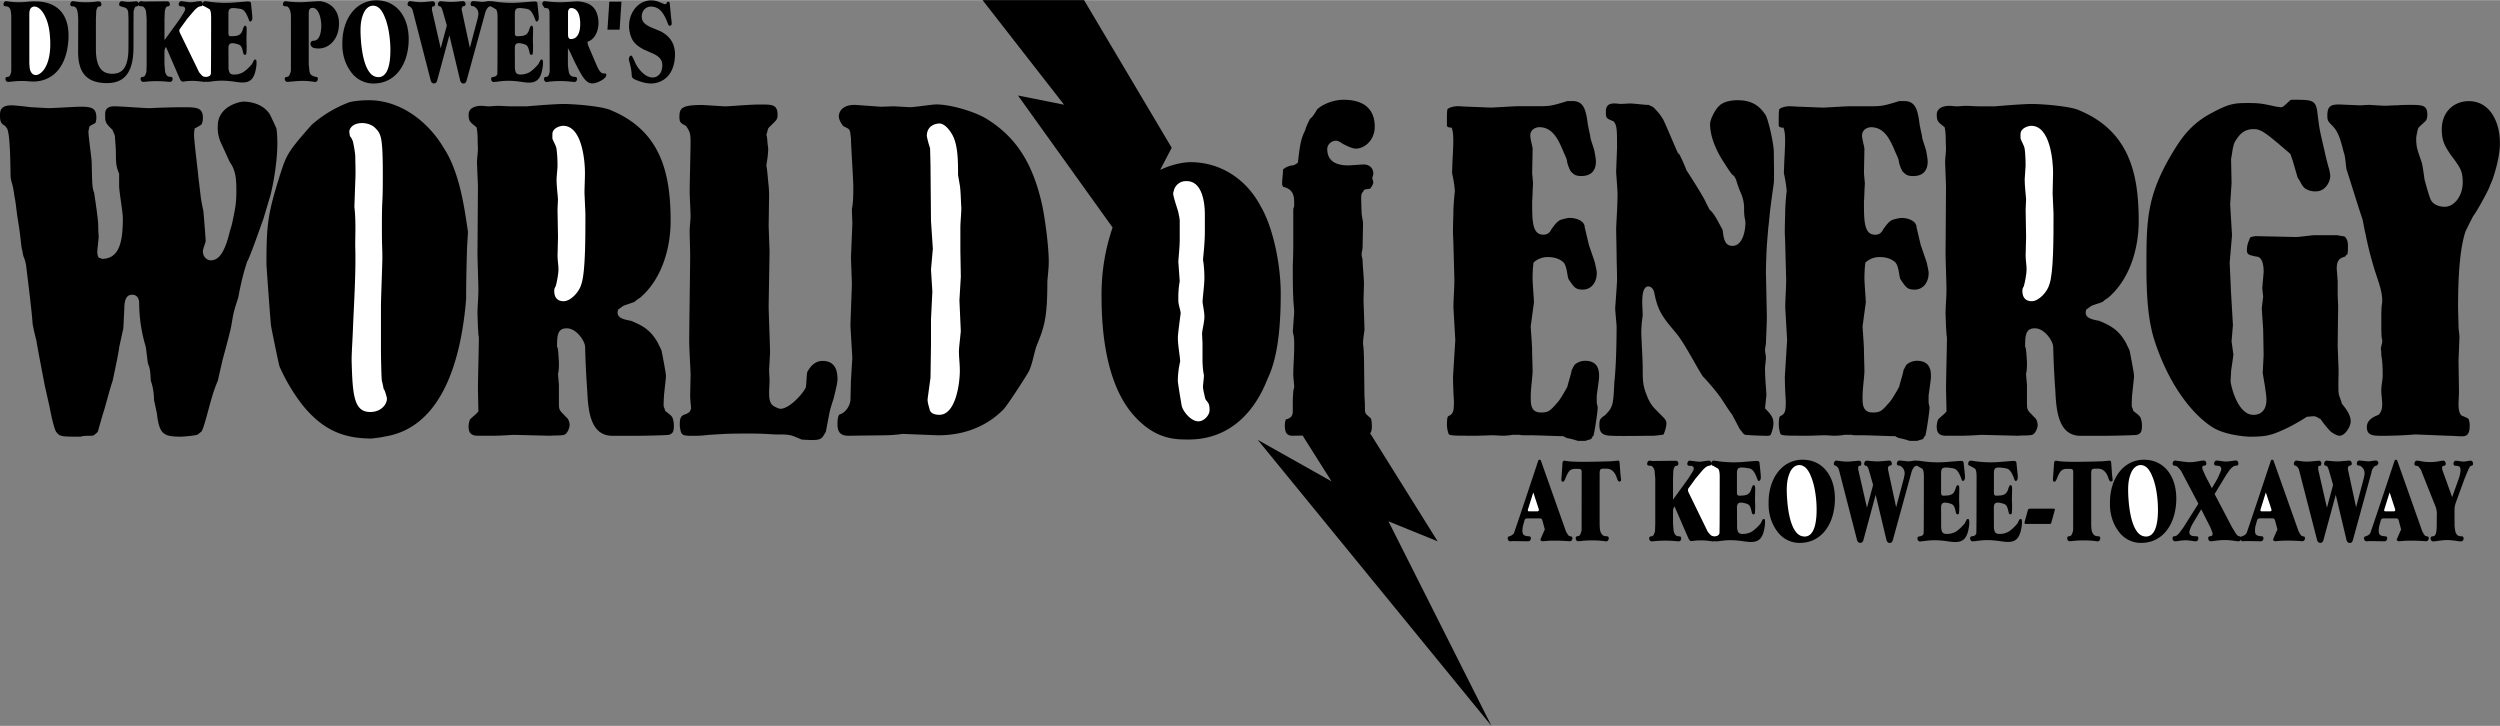
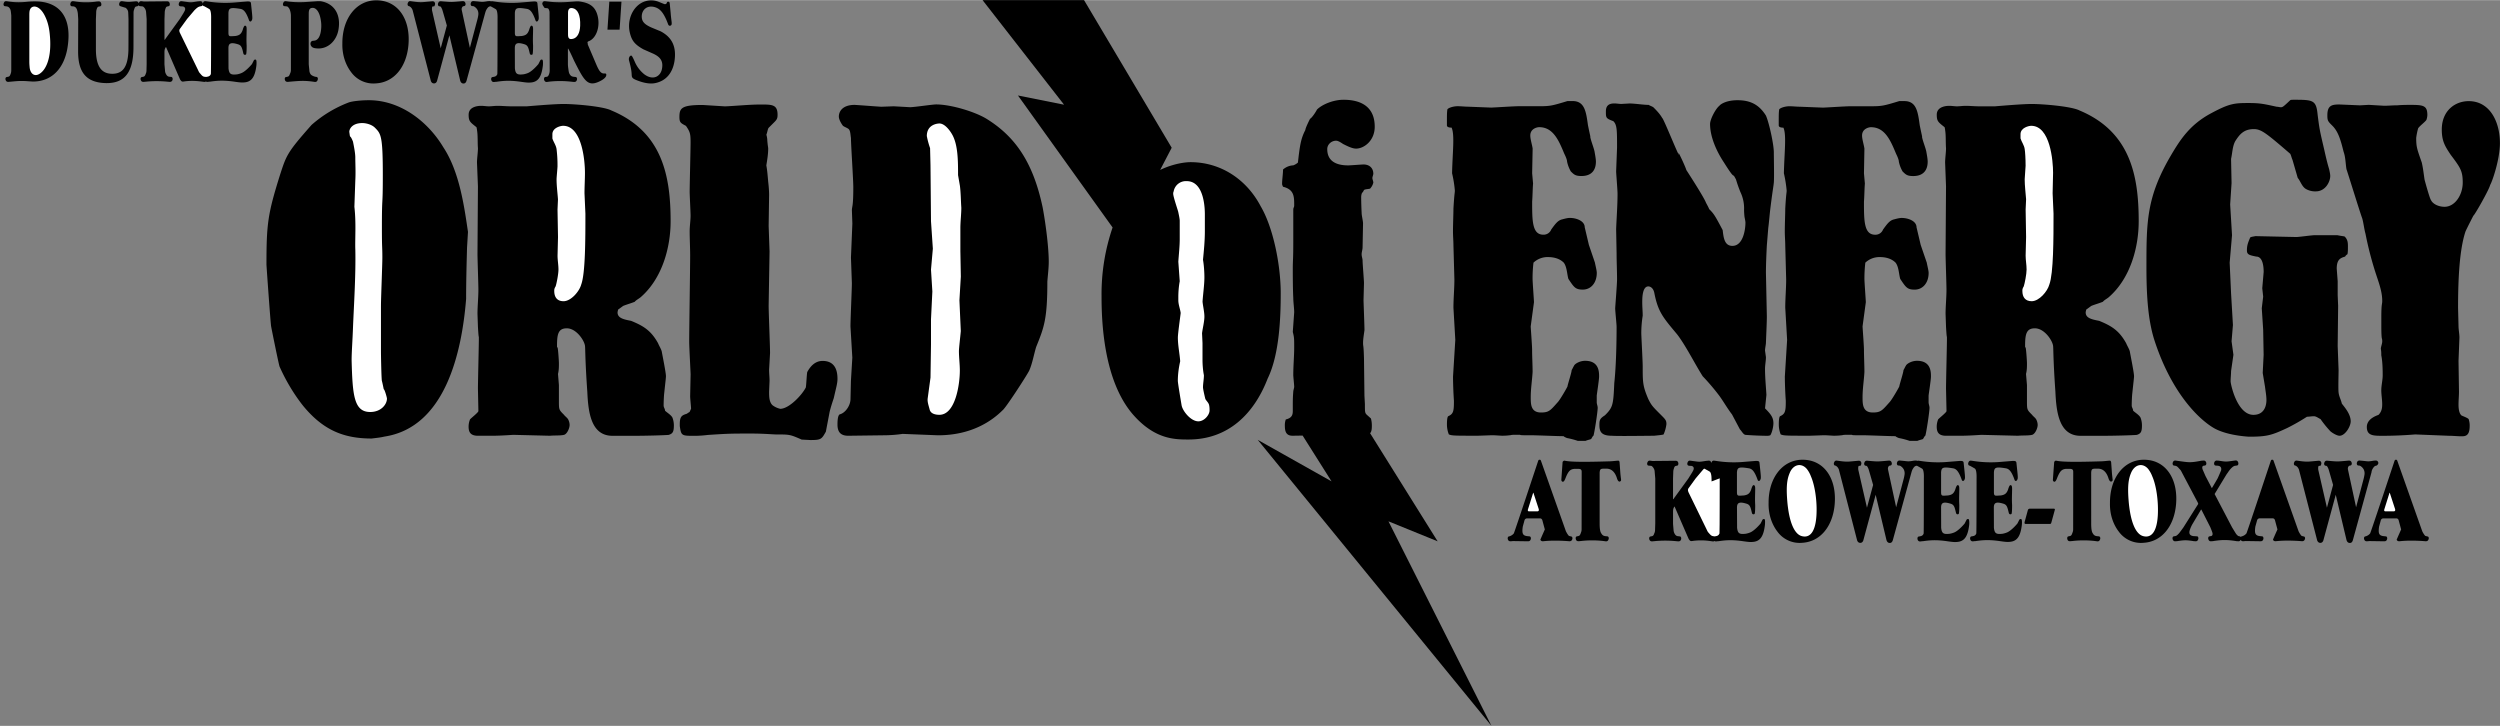
<svg xmlns="http://www.w3.org/2000/svg" width="2500" height="726" viewBox="0 0 65.873 19.122">
  <rect x="0" y="0" width="65.873" height="19.122" fill="#808080" stroke="none" />
  <path d="M12.331 6.107c-.098-.662-.221-1.582-.65-2.231-.404-.675-1.128-1.239-1.961-1.239-.196 0-.441.024-.54.062a3.214 3.214 0 0 0-.97.588c-.65.735-.662.797-.834 1.324-.318 1.018-.355 1.276-.355 2.355 0 .036.11 1.582.123 1.631.037.195.197.98.221 1.055.135.306.343.686.625 1.041.527.638 1.067.858 1.803.858.098-.013.233-.025.331-.05 1.618-.244 2.047-2.243 2.158-3.629 0-.454.012-.896.024-1.349l.025-.416zM12.605 10.828c0 .037-.208.196-.221.221a.507.507 0 0 0-.037.184c0 .135.037.245.246.245h.368c.184 0 .38-.012.564-.024l.969.024c.11-.012.27 0 .368-.024.086-.024.147-.184.147-.257 0-.049-.012-.099-.037-.147s-.086-.086-.11-.123c-.135-.135-.135-.135-.135-.367v-.417l-.024-.294c.024-.099.024-.185.024-.282 0-.062-.024-.417-.037-.417-.013 0-.013 0-.013-.049 0-.308.037-.454.258-.454.245 0 .454.307.478.454.012.061 0 .331.062 1.214.024.515.086 1.164.662 1.164h.601c.257 0 .748-.012.883-.024.11-.036.135-.086.135-.257a.587.587 0 0 0-.037-.196c-.037-.074-.147-.135-.196-.185 0-.049-.037-.085-.037-.135 0-.012 0-.135.012-.294.037-.344.049-.441.049-.479 0-.098-.098-.576-.11-.649-.013-.062-.074-.159-.098-.221-.184-.331-.38-.454-.711-.589-.196-.037-.356-.073-.356-.221 0-.024.012-.049.012-.073l.135-.099c.086-.036.221-.073.307-.11.037-.049.123-.086.172-.135.54-.479.772-1.275.772-1.986 0-1.177-.208-2.354-1.558-2.918-.208-.11-.968-.172-1.263-.172-.172 0-.515.024-.969.062h-.404c-.123 0-.258-.013-.368-.013-.073 0-.159.013-.233.013-.049 0-.135-.013-.196-.013-.037 0-.331 0-.331.233 0 .172.037.196.208.331 0 .012.012.049.012.073.025.135.013.331.025.479 0 .11-.025.27-.025.38l.025.625-.012 1.778c0 .135.024.797.024.944 0 .208-.024.441-.024.638l.012.343c.024.405.024.172.024.319 0 .184-.024 1.104-.024 1.312l.012.588zM22.41 10.51c0 .171-.135.367-.282.404-.061.024-.061.221-.061.27 0 .209.098.294.282.294l.932-.012c.159 0 .343-.013.503-.037l.932.037c.883 0 1.422-.38 1.704-.662.074-.049.625-.896.699-1.042.086-.196.123-.43.184-.626.209-.515.294-.735.294-1.717.012-.171.037-.355.037-.526 0-.356-.073-.957-.159-1.423-.245-1.165-.699-1.852-1.459-2.33-.307-.196-.957-.392-1.349-.392-.099 0-.577.073-.687.073l-.43-.024-.331.012c-.196-.012-.49-.036-.699-.049-.319 0-.417.172-.417.307 0 .098.098.233.11.245.05.037.136.062.16.098.037.05.037.16.049.221 0 .185.062 1.092.062 1.3 0 .54-.037.491-.037.613l.012.344-.037.896.024.674c0 .159-.037.956-.037 1.141l.049.821-.037.613-.011.477zM51.289 10.828c0 .037-.208.196-.221.221a.507.507 0 0 0-.037.184c0 .135.037.245.245.245h.368c.184 0 .38-.012.564-.024l.968.024c.11-.012.27 0 .368-.024.086-.024.147-.184.147-.257 0-.049-.012-.099-.037-.147s-.086-.086-.11-.123c-.135-.135-.135-.135-.135-.367v-.417l-.025-.294c.025-.099.025-.185.025-.282 0-.062-.025-.417-.037-.417s-.012 0-.012-.049c0-.308.037-.454.258-.454.245 0 .454.307.478.454.012.061 0 .331.062 1.214.024.515.086 1.164.662 1.164h.601c.258 0 .748-.012.883-.024.11-.036.135-.086.135-.257a.587.587 0 0 0-.037-.196c-.037-.074-.147-.135-.196-.185 0-.049-.037-.085-.037-.135 0-.012 0-.135.012-.294.037-.344.049-.441.049-.479 0-.098-.099-.576-.11-.649-.013-.062-.074-.159-.098-.221-.184-.331-.38-.454-.711-.589-.196-.037-.355-.073-.355-.221 0-.024.012-.049.012-.073l.135-.099c.086-.036.221-.073.307-.11.037-.049.123-.086.171-.135.54-.479.772-1.275.772-1.986 0-1.177-.208-2.354-1.557-2.918-.209-.11-.969-.172-1.264-.172-.171 0-.515.024-.968.062h-.404c-.123 0-.257-.013-.368-.013-.074 0-.16.013-.233.013-.049 0-.135-.013-.196-.013-.037 0-.331 0-.331.233 0 .172.037.196.208.331 0 .012.012.049.012.073.024.135.012.331.024.479 0 .11-.024.27-.024.38l.024.625-.012 1.778c0 .135.024.797.024.944 0 .208-.024.441-.024.638l.012.343c.024.405.024.172.024.319 0 .184-.024 1.104-.024 1.312l.013.588zM1.031.037a2.045 2.045 0 0 0-.343.009C.508.061.395.058.234.037L.17.028C.135.025.115.04.102.072.083.11.095.148.119.157.126.16.164.163.164.163c.051.006.078.023.104.073.014.026.018.056.029.167v1.44c0 .062-.011.082-.018.103-.02.056-.035.068-.071.074 0 0-.033.006-.04.009-.022.008-.033.046-.016.084.013.029.034.041.069.041l.064-.006c.165-.015.225-.023.398-.015l.178.012c.494.003.825-.334.917-.888C1.9.512 1.62.084 1.031.037z" />
  <path d="M1.044 1.94c-.135.088-.253-.002-.264-.184a1.485 1.485 0 0 1-.007-.135V.397C.773.297.78.268.8.23c.06-.103.233-.091.367.155.075.141.118.285.14.475.067.579-.062.952-.263 1.08z" fill="#fff" />
  <path d="M6.712 1.568c-.011.003-.02.009-.033.038l-.04.079s-.145.176-.265.231a.492.492 0 0 1-.126.039c-.171.021-.211-.012-.227-.158l-.002-.529c0-.123.049-.168.251-.105.069.021.098.059.125.169l.015.064c.009.043.036.055.071.037.018-.008.018-.196.018-.233-.009-.164-.002-.249 0-.416.002-.082-.011-.111-.044-.111-.029 0-.058.1-.06.111-.038.106-.083.144-.194.161l-.102.006c-.069.003-.08-.018-.08-.1V.335c.011-.128.047-.148.315-.105.091.015.147.091.211.255 0 0 .02.059.025.062.016.026.049.023.067-.021.016-.029.016-.062-.002-.234L6.613.084C6.608.04 6.58.031 6.49.037l-.262.021a3.021 3.021 0 0 1-.745-.021L5.418.028C5.383.025 5.363.04 5.35.072c-.004.007-.005.015-.007.022a.086.086 0 0 0-.007-.025C5.323.037 5.303.025 5.267.028l-.064.006c-.198.032-.169.027-.352.003L4.787.028c-.036-.003-.056.012-.069.044-.018.038-.007.076.018.085.007.003.013.006.02.006l.06.003c.053.009.076.05.056.103-.007.02-.021.041-.036.07l-.1.161-.38.524c-.009.023-.018.021-.02.018 0 0-.002 0-.002-.003V.5L4.34.342c0-.056.009-.082.016-.103.016-.056.029-.067.058-.073l.038-.009c.02-.009.031-.047.015-.085C4.454.04 4.431.031 4.396.031l-.603.006-.065-.009C3.693.025 3.673.04 3.66.072c-.005.011-.004.012-.009 0C3.635.04 3.615.031 3.58.031l-.065.006c-.103.009-.127.015-.234 0L3.219.028c-.035-.003-.058.012-.071.044-.018.038-.007.076.018.085.013.006.149.047.149.047.031.032.062.059.064.132L3.386.5s0 .749-.002.816c-.013.443-.147.63-.438.624-.283-.005-.419-.208-.419-.65V.503l.007-.158c0-.062.006-.082.013-.103.018-.056.031-.07.062-.073L2.62.166h.005c.006 0 .013-.003.022-.006.023-.009.032-.047.016-.085C2.65.043 2.627.031 2.592.034l-.049.003-.016.003a1.944 1.944 0 0 1-.533-.003L1.98.034 1.929.028C1.894.025 1.874.04 1.86.072c-.017.038-.006.076.018.085a.047.047 0 0 0 .02.006h.025c.049.006.075.023.1.073A.48.48 0 0 1 2.054.4c.002.012.007.1.007.1l-.003.854c0 .548.214.823.741.832.494.006.718-.293.718-.954l.002-.894c0-.059.012-.079.018-.1.018-.056.029-.067.06-.073 0 0 .029-.006.036-.009.01-.003.017-.013.021-.026.004.013.012.023.023.027.007.003.087.006.092.012 0 0 .031.018.058.067.01.024.022.044.024.103L3.864.5v1.183l-.004.161c0 .059-.014.082-.022.103-.019.055-.036.067-.069.073 0 0-.034.006-.041.009-.022.008-.033.046-.015.084.013.029.033.041.069.041l.064-.006a2.92 2.92 0 0 1 .561 0l.064.006c.036 0 .056-.012.071-.041.016-.038.004-.079-.02-.088-.013-.003-.044-.005-.044-.005-.051-.003-.078-.021-.104-.071-.012-.023-.025-.047-.027-.105 0 0-.014-.144-.014-.161v-.296c0-.064.005-.09.021-.122a.195.195 0 0 1 .02-.032s.364.843.373.86c.036.053.052.059.101.05.141-.021.292-.021.468.003l.064.008a.067.067 0 0 0 .046-.011.065.065 0 0 0 .045.011l.049-.006h.015c.231-.035.4-.035.659.003.125.018.179.021.216.018.205-.006.309-.12.347-.457l.002-.038c.003-.094-.009-.117-.047-.106z" />
  <path d="M5.563.494s0 1.432-.007 1.452c-.02.056-.062.067-.1.073l-.015.003h-.003l-.008.002a.223.223 0 0 0-.036-.004c-.042-.006-.062-.018-.111-.077-.018-.021-.035-.032-.064-.1L4.74.86c-.022-.05-.016-.079 0-.103l.189-.261.196-.231.027-.026c.066-.062.091-.067.129-.076 0 0 .033-.006.04-.009.011-.004.018-.014.021-.029.004.016.013.028.025.032l.02.006s.087.047.129.073c.056.035.047.241.047.258z" fill="#fff" />
  <path d="M8.463.031C8.432.025 8.398.028 8.365.028l-.262.018a2.592 2.592 0 0 1-.372.003C7.687.046 7.642.043 7.598.037L7.533.028c-.035-.003-.055.012-.069.044-.017.038-.006.076.018.085.007.003.087.006.091.012 0 0 .029.018.056.067A.453.453 0 0 1 7.665.4c.002.012 0 1.438 0 1.438 0 .056-.018.088-.027.108-.02.056-.036.068-.072.074l-.04.009c-.022.008-.03.046-.015.084.013.029.035.041.071.041l.064-.006c.234-.02.363-.032.586-.002l.064.009c.036.002.058-.012.071-.045.018-.038.006-.076-.018-.085a.211.211 0 0 0-.037-.005s-.103-.024-.132-.074a.2.2 0 0 1-.029-.102s-.016-.146-.016-.161V.356c0-.108.027-.149.098-.152.097-.006.192.108.223.343.009.056.011.111.009.167-.011.228-.082.343-.182.353l-.056.007-.004.003-.016.009c-.031.025-.036.085-.006.125.026.038.064.057.165.062.28.015.5-.205.551-.488.071-.393-.098-.689-.454-.754zM9.913.005c-.524 0-.894.478-.892 1.131-.009.304.085.57.231.761a.724.724 0 0 0 .66.296c.467-.029.798-.425.85-1.01.06-.683-.28-1.181-.849-1.178z" />
-   <path d="M9.884 2.014c-.169-.053-.327-.328-.374-.963-.027-.363 0-.539.067-.697.093-.229.309-.278.454-.103a.752.752 0 0 1 .104.188c.082.185.145.498.151.834.009.594-.153.817-.402.741z" fill="#fff" />
  <path d="M14.26 1.568c-.011.003-.02.009-.034.038l-.04.079s-.145.176-.265.231a.547.547 0 0 1-.127.038c-.171.021-.211-.012-.227-.158l-.002-.529c0-.123.049-.168.252-.105.069.021.098.059.124.169l.016.065c.009.043.036.055.071.037.018-.009.018-.196.018-.233-.009-.164-.002-.249 0-.416.002-.082-.011-.111-.044-.111-.028 0-.058.1-.06.111-.038.105-.082.144-.193.161l-.103.006c-.068.003-.08-.018-.08-.1V.335c.012-.129.047-.149.316-.105.091.015.146.091.211.255 0 0 .02.059.024.062.016.026.049.023.067-.021.016-.029.016-.061-.002-.234L14.16.084c-.004-.044-.034-.053-.123-.047l-.262.021a2.973 2.973 0 0 1-.745-.021l-.064-.009c-.012-.001-.019.003-.028.006-.01-.007-.023-.009-.041-.009l-.049.003-.016.003c-.14.026-.151.012-.289 0l-.064-.006c-.036 0-.056.009-.069.041-.018.038-.007.076.018.088.013.003.051.006.051.006s.145.062.124.231a.997.997 0 0 1-.02.103l-.202.762-.214-.993a.105.105 0 0 1 .007-.07c.014-.023.024-.032.033-.032 0 0 .029-.006.036-.009.022-.009.033-.047.016-.085-.013-.029-.033-.041-.069-.041l-.064.006c-.238.021-.229.021-.445.003l-.064-.006c-.036 0-.056.012-.069.044-.018.035-.007.076.015.085.007.003.016.003.022.006h.009c.02.006.029.015.058.082.006.015.122.422.122.422l-.162.601-.229-1.002-.002-.026c0-.059.007-.076.029-.076l.033-.003s.033-.053.016-.091C11.445.039 11.425.03 11.39.03l-.064.006c-.209.018-.229.029-.445 0l-.064-.009c-.036-.003-.055.012-.069.044-.018.038-.007.076.018.085.007.003.014 0 .02.006 0 0 .047.018.076.079.004.009.009.018.011.026l.476 1.848c.009.041.035.07.064.076.051.015.091-.018.104-.067l.324-1.197.283 1.186c.011.047.038.076.071.082.046.009.082-.012.1-.079l.489-1.78c.018-.062.029-.079.042-.1.036-.056.054-.064.087-.073l.007-.001.015.004s.087.047.129.073c.055.035.046.24.046.258 0 0 0 1.432-.006 1.452-.021.056-.062.067-.1.073l-.016.003h-.002c-.007 0-.013.003-.022.006-.02.009-.031.047-.015.085.013.029.035.044.071.041l.049-.006h.015c.231-.035.4-.035.658.003.125.018.178.021.216.018.205-.006.309-.12.347-.457l.002-.038c.002-.097-.009-.12-.047-.109zM15.941 1.932h-.045c-.064-.012-.109-.059-.187-.243l-.222-.521c.009-.032-.033-.062.024-.085.207-.076.325-.413.22-.724-.064-.188-.196-.293-.476-.325-.026-.003-.056 0-.084 0l-.218.015a2.856 2.856 0 0 1-.393 0c-.044-.003-.198-.021-.198-.021-.036-.003-.056.012-.069.044-.018.038.036.103.036.103.02.062.1.012.127.062.011.023.026.047.024.103l.004 1.505c0 .059-.009.079-.016.103-.02.053-.036.07-.071.073 0 0-.031.003-.038.006-.022.009-.034.05-.018.085.016.032.036.047.071.044l.064-.009a2.62 2.62 0 0 1 .587.003l.064.006c.036 0 .056-.012.069-.041.018-.038.007-.076-.018-.088a.358.358 0 0 0-.049-.006c-.06-.006-.089-.021-.118-.07-.018-.029-.025-.056-.038-.158a.82.82 0 0 1-.009-.105v-.409c0-.047.16.312.16.312.262.519.352.697.658.557.153-.07.193-.135.193-.173.004-.029-.009-.043-.034-.043z" />
  <path d="M15.107 1.016c-.107.029-.14-.009-.14-.108V.333c0-.094.038-.141.129-.12.12.026.203.173.191.463-.008.196-.078.31-.18.34z" fill="#fff" />
  <path d="M16.006.778h.32l.049-.738h-.32zM17.436.837a.464.464 0 0 0-.076-.035L17.162.72C16.958.629 16.9.544 16.911.4c.014-.149.141-.272.338-.217.126.035.213.123.304.325.021.047.054.135.054.135s.016.035.042.032c.047-.006.058-.032.045-.123-.009-.073-.018-.144-.022-.208L17.646.08a.064.064 0 0 0-.014-.032c-.002-.003-.029-.009-.036-.006-.009.003-.015.006-.018.012l-.016.032c-.006.018-.033.023-.058.018L17.35.042a.516.516 0 0 0-.195-.035c-.394 0-.652.431-.562.838.049.219.129.322.36.451l.238.105c.22.096.289.213.251.412-.04.202-.238.313-.469.138a.855.855 0 0 1-.247-.328c-.011-.023-.064-.152-.089-.161-.038-.009-.082.06-.062.129.062.223.067.319.069.369l.002.029v.003c.009.062.034.085.2.144.178.062.318.073.432.047.278-.062.445-.27.494-.574.055-.368-.054-.611-.336-.772zM41.408 14.134l-.06-.015c-.013-.003-.028-.023-.058-.07l-.029-.053-.649-1.833c-.018-.053-.02-.05-.042-.053-.02-.003-.036.009-.044.041 0 0-.623 1.88-.638 1.9a.231.231 0 0 1-.115.076c-.007.003-.016.003-.022.006-.022.009-.033.047-.016.085.013.029.033.041.069.041l.064-.006.392.006c.036 0 .056-.012.069-.041.018-.038.007-.076-.018-.088l-.058-.006c-.129-.012-.156-.064-.129-.252l.044-.161a.071.071 0 0 1 .071-.056h.34c.031 0 .055.021.064.062l.062.23s-.084.188-.118.27c.013.029.033.041.069.041l.064-.006c.293-.026.632.006.632.006.035 0 .058-.012.071-.041.019-.036.008-.074-.015-.083z" />
  <path d="M40.532 13.464a.065.065 0 0 1-.024.006h-.218c-.031 0-.04-.021-.028-.056l.136-.434h.002c.002-.003.004 0 .011.021l.133.407c.008.03.001.05-.012.056z" fill="#fff" />
  <path d="M42.694 12.453c-.004-.07-.02-.278-.02-.278s-.004-.018-.006-.021c-.009-.021-.018-.021-.064-.018-.058.006-.116.012-.174.015-.718.023-1.018.015-1.163-.009l-.054-.009s-.04.021-.04.041c0 0-.033.454-.033.469.002.032.029.056.053.044.016-.009.029-.023.051-.076.078-.202.129-.252.245-.261h.089c.076 0 .098.021.098.079l-.002 1.517c0 .053-.018.082-.024.103-.02.056-.036.067-.069.073l-.04.009c-.022.009-.031.047-.015.085.013.032.036.041.071.041l.064-.006a2.6 2.6 0 0 1 .585 0l.064.009c.036.003.058-.012.071-.044.018-.038.007-.076-.018-.085-.007-.003-.051-.006-.051-.006-.058-.006-.089-.023-.118-.073-.018-.026-.045-.07-.045-.264V12.45c.007-.085.022-.103.103-.105h.076c.131 0 .227.085.28.261.009.032.047.117.098.062.009-.009.009-.029.007-.044a3.409 3.409 0 0 1-.019-.171zM46.463 13.674c-.011.003-.021.009-.033.038l-.04.079s-.145.176-.265.231a.547.547 0 0 1-.127.038c-.171.021-.211-.012-.227-.158l-.003-.53c0-.122.05-.166.251-.104.069.021.098.059.125.17l.015.063c.009.045.036.057.071.039.018-.009.018-.196.018-.234-.009-.164-.002-.249 0-.416.002-.082-.011-.111-.044-.111-.029 0-.058.1-.06.111-.038.105-.083.144-.194.161l-.102.006c-.069.003-.081-.018-.081-.1v-.516c.012-.129.047-.149.316-.105.091.015.146.091.211.255 0 0 .021.059.024.062.016.026.049.023.067-.021.016-.029.016-.062-.002-.234l-.022-.208c-.004-.044-.033-.053-.123-.047l-.262.021a2.973 2.973 0 0 1-.745-.021l-.064-.009c-.036-.003-.056.012-.069.044a.115.115 0 0 0-.006.021.073.073 0 0 0-.007-.024c-.013-.032-.033-.044-.068-.041l-.064.006c-.198.032-.169.026-.352.003l-.064-.009c-.036-.003-.056.012-.069.044-.018.038-.007.076.018.085a.047.047 0 0 0 .02.006l.06.003c.053.009.076.05.056.103-.007.021-.02.041-.036.07l-.1.161-.381.524c-.009.023-.018.021-.02.018 0 0-.002 0-.002-.003v-.539l.006-.158c0-.056.009-.082.016-.103.016-.056.029-.067.058-.073l.038-.009c.02-.009.031-.047.016-.085-.013-.032-.036-.041-.071-.041l-.603.006-.064-.009c-.036-.003-.056.012-.069.044-.018.038-.006.076.018.085.006.003.087.006.091.012 0 0 .031.018.058.067.011.023.022.044.024.103l.014.161v1.183l-.005.161c0 .059-.013.082-.022.103-.018.056-.036.067-.069.073 0 0-.033.006-.04.009-.022.009-.033.047-.016.085.014.029.034.041.069.041l.064-.006a2.92 2.92 0 0 1 .561 0l.064.006c.036 0 .056-.012.071-.041.015-.038.004-.079-.02-.088-.013-.003-.045-.006-.045-.006-.051-.003-.077-.021-.104-.07-.011-.023-.024-.047-.027-.105 0 0-.013-.144-.013-.161v-.296c0-.063.004-.09.02-.122a.195.195 0 0 1 .02-.032s.365.843.374.86c.036.053.051.059.1.05a1.64 1.64 0 0 1 .469.003l.064.009a.06.06 0 0 0 .045-.011.066.066 0 0 0 .045.011l.049-.006h.015c.231-.035.4-.035.659.003.125.018.178.021.215.018.205-.006.31-.12.347-.457l.002-.038c.005-.095-.006-.12-.044-.108z" />
-   <path d="M45.313 12.6s0 1.432-.006 1.452c-.021.056-.062.067-.101.073l-.015.003h-.002l-.008.002-.037-.005c-.042-.006-.062-.018-.111-.076-.018-.021-.036-.032-.064-.1l-.479-.983c-.022-.05-.016-.079 0-.103l.189-.261.195-.231.027-.026c.067-.062.091-.067.128-.076 0 0 .034-.006.041-.009.01-.004.018-.016.022-.029.003.016.012.028.024.032l.021.006s.087.047.129.073c.056.035.047.24.047.258z" fill="#fff" />
+   <path d="M45.313 12.6s0 1.432-.006 1.452c-.021.056-.062.067-.101.073l-.015.003h-.002l-.008.002-.037-.005c-.042-.006-.062-.018-.111-.076-.018-.021-.036-.032-.064-.1l-.479-.983c-.022-.05-.016-.079 0-.103l.189-.261.195-.231.027-.026l.021.006s.087.047.129.073c.056.035.047.24.047.258z" fill="#fff" />
  <path d="M47.493 12.11c-.524 0-.894.478-.892 1.131-.009.305.085.57.231.761a.724.724 0 0 0 .66.296c.467-.029.799-.425.85-1.01.06-.683-.28-1.181-.849-1.178z" />
  <path d="M47.464 14.119c-.169-.053-.327-.328-.374-.963-.026-.363 0-.539.067-.697.093-.229.309-.278.454-.103a.721.721 0 0 1 .104.188c.082.185.145.498.151.835.009.594-.153.816-.402.74z" fill="#fff" />
  <path d="M51.84 13.674c-.011.003-.02.009-.033.038l-.04.079s-.145.176-.265.231a.547.547 0 0 1-.127.038c-.171.021-.211-.012-.227-.158l-.002-.53c0-.122.049-.166.251-.104.069.021.098.059.124.17l.016.063c.009.045.036.057.071.039.018-.009.018-.196.018-.234-.009-.164-.002-.249 0-.416.002-.082-.011-.111-.044-.111-.029 0-.058.1-.061.111-.038.105-.082.144-.193.161l-.102.006c-.069.003-.08-.018-.08-.1v-.516c.011-.129.046-.149.316-.105.091.015.146.091.211.255 0 0 .021.059.024.062.016.026.049.023.067-.021.016-.029.016-.062-.002-.234l-.022-.208c-.004-.044-.033-.053-.122-.047l-.263.021a2.975 2.975 0 0 1-.745-.021l-.064-.009c-.011-.001-.019.003-.028.006a.078.078 0 0 0-.041-.009l-.049.003-.016.003c-.14.026-.151.012-.289 0l-.064-.006c-.036 0-.056.009-.069.041-.018.038-.007.076.018.088.013.003.051.006.051.006s.145.062.125.231a.997.997 0 0 1-.02.103l-.202.762-.214-.993a.111.111 0 0 1 .007-.07c.013-.023.024-.032.033-.032 0 0 .029-.006.036-.009.022-.009.033-.047.015-.085-.013-.029-.033-.041-.069-.041l-.064.006c-.238.021-.229.021-.445.003l-.064-.006c-.036 0-.056.012-.069.044-.018.035-.007.076.016.085.006.003.016.003.022.006h.009c.02.006.029.015.058.082.007.015.122.422.122.422l-.162.6-.229-1.001-.002-.026c0-.059.007-.076.029-.076l.034-.003s.033-.053.015-.091c-.013-.032-.033-.041-.069-.041l-.064.006c-.209.018-.229.029-.444 0l-.065-.009c-.036-.003-.055.012-.069.044-.018.038-.007.076.018.085.007.003.014 0 .021.006 0 0 .046.018.075.079.004.009.009.018.011.026l.476 1.848c.009.041.035.07.064.076.051.015.091-.018.104-.067l.324-1.197.283 1.186c.011.047.038.076.071.082.046.009.082-.012.1-.079l.489-1.78c.018-.062.029-.079.042-.1.036-.056.054-.064.087-.073l.007-.001.016.004s.086.047.129.073c.056.035.046.24.046.258 0 0 0 1.432-.006 1.452-.02.056-.062.067-.1.073l-.016.003h-.002c-.006 0-.013.003-.022.006-.02.009-.031.047-.016.085.013.029.036.044.071.041l.049-.006h.016c.231-.035.4-.035.658.003.125.018.178.021.216.018.205-.006.309-.12.347-.457l.002-.038c0-.096-.011-.121-.049-.109zM53.23 13.674c-.011.003-.02.009-.033.038l-.04.079s-.145.176-.265.231a.547.547 0 0 1-.127.038c-.171.021-.211-.012-.227-.158l-.002-.53c0-.122.049-.166.251-.104.069.021.098.059.125.17l.016.063c.009.045.036.057.071.039.018-.009.018-.196.018-.234-.009-.164-.002-.249 0-.416.002-.082-.011-.111-.044-.111-.029 0-.058.1-.06.111-.038.105-.083.144-.193.161l-.102.006c-.069.003-.08-.018-.08-.1v-.516c.011-.129.046-.149.315-.105.091.015.147.091.211.255 0 0 .02.059.024.062.016.026.049.023.067-.021.016-.029.016-.062-.002-.234l-.022-.208c-.005-.044-.034-.053-.123-.047l-.262.021a2.973 2.973 0 0 1-.745-.021l-.064-.009c-.036-.003-.056.012-.069.044-.018.038-.006.076.018.085.006.003.013.003.02.006 0 0 .087.047.129.073.055.035.046.24.046.258 0 0 0 1.432-.007 1.452-.02.056-.062.067-.1.073l-.016.003h-.002c-.007 0-.014.003-.022.006-.021.009-.031.047-.016.085.013.029.036.044.071.041l.049-.006h.016c.231-.035.4-.035.659.003.124.018.178.021.215.018.205-.006.309-.12.347-.457l.002-.038c.002-.093-.009-.118-.047-.106zM54.104 13.399h-.614c-.033 0-.053.015-.06.047l-.078.287c-.016.055-.006.069.031.069h.618c.04 0 .042-.005.058-.064l.08-.292c.012-.038.005-.047-.035-.047zM55.659 12.667c.009-.009.009-.029.006-.044-.011-.097-.016-.138-.018-.17-.004-.07-.02-.278-.02-.278l-.007-.021c-.009-.021-.018-.021-.064-.018-.058.006-.116.012-.174.015-.718.023-1.019.015-1.163-.009l-.053-.009s-.04.021-.04.041c0 0-.034.454-.034.469.002.032.029.056.053.044.016-.009.029-.023.051-.076.078-.202.129-.252.245-.261h.089c.076 0 .098.021.098.079l-.002 1.517c0 .053-.018.082-.024.103-.02.056-.036.067-.069.073l-.04.009c-.022.009-.031.047-.016.085.013.032.036.041.071.041l.064-.006a2.6 2.6 0 0 1 .585 0l.064.009c.036.003.058-.012.071-.044.018-.038.007-.076-.018-.085-.007-.003-.051-.006-.051-.006-.058-.006-.089-.023-.118-.073-.018-.026-.044-.07-.044-.264V12.45c.006-.085.022-.103.102-.105h.076c.131 0 .227.085.28.261.01.032.048.117.1.061z" />
  <path d="M56.488 12.11c-.525 0-.894.478-.892 1.131-.009.305.084.57.231.761a.723.723 0 0 0 .66.296c.467-.029.798-.425.85-1.01.06-.683-.28-1.181-.849-1.178z" />
  <path d="M56.459 14.119c-.169-.053-.327-.328-.374-.963-.027-.363 0-.539.066-.697.094-.229.31-.278.454-.103a.752.752 0 0 1 .104.188c.083.185.145.498.151.835.011.594-.152.816-.401.74z" fill="#fff" />
  <path d="M60.713 14.134l-.06-.015c-.013-.003-.029-.023-.058-.07-.007-.009-.029-.053-.029-.053l-.65-1.833c-.018-.053-.02-.05-.042-.053-.02-.003-.036.009-.044.041 0 0-.623 1.88-.638 1.9a.232.232 0 0 1-.116.076c-.012.006-.027.006-.036.017a.047.047 0 0 0-.035-.017l-.011-.003-.013-.003-.007-.003a.252.252 0 0 1-.067-.073l-.093-.152-.46-.878v-.003l.313-.516.04-.056a.738.738 0 0 1 .078-.1c.06-.059.084-.07.126-.073l.021-.003h.002c.007-.003.013-.003.022-.006.022-.009.031-.047.016-.085-.014-.032-.036-.047-.071-.044l-.064.009c-.183.026-.183.026-.354 0l-.015-.003-.049-.003c-.036-.003-.058.012-.071.041-.018.038-.005.079.02.088a.516.516 0 0 0 .049.006h.005c.009 0 .018 0 .026.003.067.006.094.062.074.126 0 0-.069.164-.091.208 0 0-.146.252-.151.255l-.167-.319-.074-.17c-.024-.067-.006-.1.031-.103h.002l.016-.003a.06.06 0 0 0 .022-.006c.022-.009.034-.047.018-.085-.016-.032-.036-.044-.071-.041l-.049.003-.016.003c-.295.056-.323.041-.603.003l-.064-.009c-.036-.003-.058.012-.071.044-.016.038-.004.076.018.085.006.003.054.009.06.012l.009.003c.018.006.042.023.08.07.018.018.038.032.069.097l.418.791a.133.133 0 0 1 .013.038v.003l-.391.62s-.098.135-.113.152c-.058.062-.076.073-.111.076l-.014.003h-.002a.048.048 0 0 0-.022.006c-.022.009-.033.047-.016.085.014.029.033.044.069.041l.051-.003.014-.003c.169-.026.227-.026.398 0l.013.003.049.003c.036.003.058-.012.071-.041.018-.038.007-.076-.018-.088 0 0-.076-.006-.096-.006-.111-.012-.136-.073-.098-.176a.798.798 0 0 1 .074-.158l.205-.345c.016-.029.016-.029.029-.003l.227.447s.036.086.051.132c.022.064.002.1-.041.103h-.002s-.024.003-.04.009c-.022.009-.033.047-.015.085.013.029.033.044.069.041l.051-.003.013-.003c.233-.035.352-.035.585 0l.013.003.051.003c.034.003.053-.011.066-.038.014.026.033.038.066.038l.064-.006.392.006c.036 0 .056-.012.069-.041.018-.038.006-.076-.018-.088l-.058-.006c-.129-.012-.156-.064-.129-.252l.045-.161a.07.07 0 0 1 .071-.056h.34c.031 0 .056.021.064.062l.062.23s-.085.188-.118.27c.013.029.033.041.068.041l.065-.006c.293-.026.632.006.632.006.035 0 .058-.012.07-.041.02-.035.009-.073-.013-.082z" />
-   <path d="M59.836 13.464a.057.057 0 0 1-.024.006h-.218c-.031 0-.04-.021-.029-.056l.135-.434h.002c.002-.003.004 0 .011.021l.134.407c.01.03.003.05-.011.056z" fill="#fff" />
  <path d="M62.523 12.339c.036-.056.054-.064.087-.073l.014-.003s.062-.041.038-.091c-.016-.032-.031-.041-.067-.041l-.049.003-.016.003c-.14.026-.151.012-.289 0l-.064-.006c-.036 0-.056.009-.069.041-.018.038-.006.076.019.088.013.003.051.006.051.006s.145.062.125.231a1.362 1.362 0 0 1-.02.103l-.202.762-.214-.993a.111.111 0 0 1 .007-.07c.013-.023.024-.032.034-.032 0 0 .029-.006.035-.009.022-.009.034-.047.016-.085-.013-.029-.033-.041-.069-.041l-.064.006c-.238.021-.229.021-.445.003l-.064-.006c-.036 0-.056.012-.069.044-.018.035-.007.076.016.085.006.003.016.003.022.006h.009c.02.006.029.015.058.082.007.015.122.422.122.422l-.162.6-.229-1.001-.002-.026c0-.059.007-.076.029-.076l.034-.003s.033-.053.016-.091c-.014-.032-.033-.041-.069-.041l-.064.006c-.209.018-.229.029-.444 0l-.064-.009c-.036-.003-.056.012-.069.044-.018.038-.007.076.018.085.007.003.014 0 .021.006 0 0 .046.018.075.079.004.009.009.018.011.026l.476 1.848c.009.041.036.07.064.076.051.015.091-.018.104-.067l.325-1.197.282 1.186c.011.047.038.076.071.082.047.009.083-.012.1-.079l.489-1.78a.234.234 0 0 1 .036-.103zM63.973 14.134l-.061-.015c-.013-.003-.028-.023-.058-.07-.007-.009-.029-.053-.029-.053l-.649-1.833c-.018-.053-.02-.05-.042-.053-.02-.003-.035.009-.044.041 0 0-.623 1.88-.639 1.9a.231.231 0 0 1-.115.076c-.007.003-.016.003-.022.006-.022.009-.033.047-.016.085.014.029.033.041.069.041l.064-.006.392.006c.036 0 .056-.012.069-.041.018-.038.007-.076-.018-.088l-.058-.006c-.129-.012-.156-.064-.129-.252l.044-.161a.071.071 0 0 1 .071-.056h.34c.031 0 .056.021.064.062l.062.23s-.084.188-.118.27c.013.029.034.041.069.041l.064-.006c.293-.026.632.006.632.006.036 0 .058-.012.071-.041.02-.036.009-.074-.013-.083z" />
  <path d="M63.097 13.464a.06.06 0 0 1-.024.006h-.218c-.031 0-.041-.021-.029-.056l.136-.434h.002c.002-.003.004 0 .011.021l.133.407c.009.03.002.05-.011.056z" fill="#fff" />
-   <path d="M65.156 12.175c-.013-.029-.036-.044-.071-.041l-.064.009a.463.463 0 0 1-.231 0l-.064-.006c-.034-.006-.056.009-.071.041-.016.038-.005.076.02.085.007.003.013.006.02.006l.032.003c.104 0 .126.062.089.234a.87.87 0 0 1-.029.1l-.175.489-.26-.721-.004-.029c-.002-.056.006-.07.036-.073l.011-.003h.002c.009-.003.016-.003.022-.006.022-.009.033-.047.016-.085-.013-.032-.033-.047-.069-.044l-.049.006-.016.003a1.298 1.298 0 0 1-.541 0l-.016-.003-.049-.006c-.036-.003-.056.012-.069.044-.017.038-.006.076.016.085.007.003.016.003.022.006h.015l.018.006c.018.003.038.021.073.073a.064.064 0 0 1 .018.026l.383.961a.533.533 0 0 1 .038.179l-.004.38-.004.056a.359.359 0 0 1-.018.103c-.021.056-.038.07-.074.073l-.018.003h-.002c-.007 0-.013.003-.022.006-.02.009-.031.047-.016.085.013.029.036.044.071.041l.049-.003.015-.003c.258-.038.327-.038.585 0l.016.003.049.003c.036.003.056-.012.071-.041.016-.038.005-.076-.02-.088a.548.548 0 0 0-.048-.006c-.061-.003-.089-.021-.121-.07-.018-.029-.024-.059-.038-.164-.002-.015-.004-.026-.004-.038l-.002-.427c0-.07.016-.132.04-.202l.227-.621s.098-.237.107-.252c.029-.056.038-.073.049-.076l.045-.015c.019-.01.03-.048.014-.086zM2.33 3.459c0 .135.086.711.086.834.012.515.012.662.062.772.012.061.11.723.11.858 0 .171.012.294.012.306 0 .062-.037.356-.037.405 0 .037.012.122.037.147.012.012.074.024.085.036.479 0 .552-.49.552-1.079 0-.135-.098-.711-.098-.834v-.33c-.074-.183-.086-.245-.086-.6 0-.062-.024-.331-.024-.393-.012-.049-.049-.11-.062-.159-.196-.196-.196-.196-.196-.429 0-.16.123-.196.246-.196.147 0 .785.049.919.049.282-.013.588-.024.883-.024.355 0 .527 0 .527.282a.383.383 0 0 1-.037.171c-.024.025-.122.074-.184.11 0 .05-.012.086-.012.16 0 .171.098.919.11 1.079l.061.515c.013.122.049.294.074.417.012.098.061.724.061.797 0 .024-.073.208-.073.258 0 .184.135.245.208.245.233 0 .38-.258.502-.761 0-.012.037-.11.062-.221.074-.355.11-.502.11-.834 0-.257 0-.539-.172-.771l-.22-.479a.944.944 0 0 1-.097-.478c0-.515.576-.638.674-.638.147 0 .491.037.687.319.012.012.184.38.184.392.012.062.024.221.024.393 0 .589-.16 1.312-.196 1.41l-.172.576c-.024.061-.356 1.018-.429 1.129-.074.221-.16.539-.233.943-.123.381-.123.381-.184.748-.025.147-.196.772-.233.908l-.122.539a3.268 3.268 0 0 0-.16.453c-.049.135-.196.773-.27.883-.012.013-.073.05-.085.074-.098.036-.27.049-.441.061-.466 0-.589-.049-.65-.625-.024-.086-.049-.245-.074-.331 0-.258-.061-.453-.085-.515-.014-.233-.014-.306-.075-.454-.024-.146-.036-.318-.061-.453a4.003 4.003 0 0 1-.171-1.141c0-.11-.049-.221-.184-.221-.147 0-.208.123-.208.38l-.025.504-.11.503c-.012.147-.147.76-.172.883-.061.172-.147.503-.221.76-.049.146-.147.502-.172.588-.037.024-.086.086-.135.098-.11 0-.282 0-.306.024-.503 0-.552 0-.638-.109-.061-.037-.159-.503-.184-.65l-.135-.601c-.012-.074-.172-.883-.221-1.189a4.659 4.659 0 0 1-.098-.43c0-.147-.135-1.251-.172-1.546-.049-.245-.061-.135-.098-.38-.024-.061-.024-.134-.073-.527l-.061-.392C.429 5.507.417 5.335.38 5.163c-.049-.355-.061-.282-.098-.478-.012-.159 0-1.214-.11-1.324a.156.156 0 0 1-.037-.049C.012 3.25 0 3.177 0 3.029c0-.11.012-.257.307-.257.098 0 .405.036.502.049.258.012.405.024.479.024.123 0 .736-.037.809-.037.282 0 .442.013.442.282a.398.398 0 0 1-.025.147s-.147.073-.16.098l-.024.124z" />
  <path d="M10.038 9.246c0 .147.012.724.024.785.012.036.049.221.049.221.024 0 .085.221.085.245 0 .159-.159.355-.441.355-.429 0-.466-.441-.49-1.36 0-.222.024-.516.037-.884.025-.601.074-1.36.061-2.022-.012-.295.025-.699-.025-1.141l.024-.687c.013-.233 0-.441 0-.613 0-.11-.036-.294-.061-.417-.073-.183-.073-.098-.085-.171l-.012-.086c0-.086.086-.232.343-.232.098 0 .246.036.332.122.159.16.208.209.208 1.251 0 .907-.024.466-.024 1.373 0 .602.012.479.012.798 0 .184-.037 1.078-.037 1.274v1.189zM14.555 3.532c0-.172.221-.221.282-.221.503 0 .576.932.576 1.238 0 .172-.012.368-.012.54l.024.539c0 .65 0 1.569-.11 1.864-.049.184-.27.441-.466.441-.172 0-.245-.11-.245-.271 0-.036 0-.061.037-.122.024-.073.074-.319.074-.441 0-.123-.024-.245-.024-.368l.012-.49-.013-.722.012-.27c-.012-.172-.037-.355-.037-.527 0-.062.025-.294.025-.355a3.44 3.44 0 0 0-.025-.441c-.012-.099-.085-.196-.11-.282v-.112z" fill="#fff" />
  <path d="M18.209 10.767c0-.049-.024-.27-.024-.331l.012-.576c0-.036-.037-.724-.037-.858 0-.355.025-1.949.025-2.269 0-.196-.013-.453-.013-.649 0-.123.024-.282.024-.405 0-.098-.024-.539-.024-.625 0-.208.024-1.116.024-1.3 0-.232-.012-.282-.122-.441-.135-.073-.172-.086-.172-.232 0-.233.049-.319.613-.319l.588.037c.306-.013.638-.049.944-.049.294 0 .441 0 .441.27 0 .11-.024.135-.123.232l-.11.11c-.025.024-.037.123-.062.185 0 0 .024.073.024.146.012.147.024.196.024.209 0 .159-.024.294-.049.453.024.123.037.295.049.43.013.11.024.232.024.355l-.012.81.024.674-.024 1.423c0 .196.037 1.066.037 1.251l-.025.441c0 .098.012.195.012.294l-.012.282c0 .122 0 .27.086.355a.525.525 0 0 0 .208.098c.233 0 .576-.367.674-.563.012-.062.024-.344.037-.405.073-.135.196-.294.405-.294.38 0 .392.344.392.479 0 .11-.037.232-.098.502-.037.11-.085.258-.11.368l-.098.515c-.11.196-.123.221-.404.221l-.233-.012c-.307-.135-.319-.135-.662-.135-.098 0-.331-.024-.662-.024-.527 0-.588 0-1.14.036-.11.013-.233.024-.356.024-.343 0-.355 0-.392-.257v-.049c0-.196.049-.233.171-.271.013 0 .074-.049.086-.049l.04-.087z" />
  <path d="M25.316 8.719c-.012.147-.049.454-.049.527 0 .172.024.344.024.516 0 .343-.11 1.164-.539 1.164-.099 0-.233-.024-.258-.146-.037-.135-.062-.209-.049-.295l.073-.539.013-.871v-.663l.036-.735-.036-.576.049-.552-.049-.724-.013-1.472-.011-.453a2.21 2.21 0 0 1-.086-.319c0-.307.282-.331.332-.331.146 0 .282.196.331.282.16.27.16.711.16 1.079l.049.282c.024.184.024.393.037.576 0 .172-.025.368-.025.539v.602l.012.674-.037.625.036.81z" fill="#fff" />
  <path d="M36.585 13.733l1.296.527-1.78-2.849c.041-.044.046-.111.046-.204a.69.69 0 0 0-.024-.184l-.11-.099c-.049-.049-.049-.073-.049-.281l-.012-.221-.012-.991c-.012-.393-.024-.282-.024-.405 0-.098.024-.233.037-.331 0-.122-.025-.735-.025-.797l.012-.441c0-.073-.037-.515-.037-.589 0-.061-.025-.11-.025-.171 0-.062.025-.123.025-.185l.012-.625c0-.073-.037-.209-.037-.282-.012-.245-.012-.404-.012-.417 0-.037.012-.11.037-.122.012-.013.024-.037.037-.062.024-.024.11-.024.16-.037a.343.343 0 0 0 .086-.159c0-.037-.025-.086-.025-.123 0-.024.025-.086.025-.11 0-.146-.098-.245-.258-.245-.049 0-.343.024-.405.024-.331 0-.551-.122-.551-.429 0-.123.11-.221.233-.221.049 0 .11.036.184.086.123.062.245.122.343.122.208 0 .491-.208.491-.576 0-.515-.344-.711-.822-.711-.27 0-.564.123-.699.258-.024.049-.123.208-.184.245-.025.049-.123.245-.123.294-.123.233-.147.43-.196.858a.392.392 0 0 1-.122.073.436.436 0 0 0-.27.11c0 .11-.025.271-.025.381 0 .024.025.073.025.073.294.073.294.258.294.49 0 .062-.024.049-.024.123v.834c0 .478-.013.49-.013.711 0 .11 0 .527.013.772 0 .11.024.27.024.38l-.037.515c.037.147.037.172.037.405 0 .245-.024.478-.024.735 0 .037.024.258.024.307 0 .024-.024.098-.024.123-.013.171-.013.208-.013.515 0 .098-.024.184-.184.221a.444.444 0 0 0-.025.172c0 .146.037.257.196.257.088 0 .181-.002.272-.004l.762 1.207-1.945-1.094 6.158 7.535-2.713-5.388z" />
  <path d="M33.746 7.726c0-.748-.196-1.729-.527-2.293-.38-.724-1.066-1.164-1.852-1.164-.114 0-.435.03-.798.205l.304-.585L28.564 0H25.89l2.147 2.755-1.215-.243 2.494 3.478a5.417 5.417 0 0 0-.291 1.811c0 .612.037 2.243.858 3.151.564.625 1.079.625 1.435.625 1.055 0 1.729-.687 2.084-1.606.319-.651.344-1.669.344-2.245z" />
  <path d="M31.575 11.098c-.196 0-.417-.27-.442-.429-.012-.074-.098-.576-.098-.638 0-.172.024-.344.062-.516-.013-.195-.061-.415-.061-.624 0-.11.074-.625.074-.649-.012-.099-.062-.221-.062-.332v-.086c0-.135.012-.282.037-.417l-.037-.515c.012-.185.037-.405.037-.589v-.49c0-.05-.024-.16-.037-.221 0-.025-.135-.405-.135-.491 0-.012 0-.036.012-.062a.328.328 0 0 1 .344-.27c.478 0 .478.772.478.883v.441c0 .245-.025.503-.049.748.024.135.037.319.037.466 0 .196-.037.441-.049.638.012.123.049.271.049.393 0 .135-.049.318-.062.441l.012.258v.441c0 .122.012.282.037.404 0 .11-.024.221-.024.319 0 .049.049.257.062.307.024.049.085.098.098.159.013.049.013.11.013.146-.001.113-.136.285-.296.285z" fill="#fff" />
  <path d="M38.346 8.952l-.049-.847c0-.245.025-.502.025-.747l-.025-.896c0-.11-.012-.245-.012-.368 0-.184.012-.466.012-.601.025-.429.037-.404.037-.479a3.2 3.2 0 0 0-.073-.453c.012-.552.073-1.018-.013-1.202-.062 0-.123-.012-.123-.061 0-.282 0-.331.012-.417.012-.037.147-.086.27-.086.086 0 .196.012.27.012l.613.024c.049 0 .601-.036.724-.036h.54c.294 0 .343-.013.748-.136h.135c.319 0 .355.282.405.639.062.306.062.27.062.318.024.11.085.258.11.368.012.073.037.196.037.27 0 .221-.11.38-.38.38-.159 0-.196-.037-.282-.122a.876.876 0 0 1-.098-.258c0-.062-.062-.184-.074-.209-.147-.355-.294-.698-.662-.698-.049 0-.233.036-.233.221 0 .098.049.245.062.343l-.013.65.024.27c-.012.159-.012.318-.024.479 0 .503 0 .87.294.87a.214.214 0 0 0 .208-.135c.123-.172.184-.245.294-.27.049-.013.135-.037.196-.037.184 0 .393.086.393.245l.11.466.159.467c.013.073.049.208.049.27 0 .27-.159.441-.368.441-.196 0-.233-.062-.38-.282-.037-.123-.037-.318-.123-.429-.123-.122-.294-.146-.417-.146a.54.54 0 0 0-.38.147 3.471 3.471 0 0 0-.024.416c0 .099.037.576.037.626l-.086.638c0 .024.037.515.037.613 0 .184.013.404.013.588-.013.221-.049.441-.049.662 0 .185 0 .405.27.405.208 0 .245-.05.441-.271.061-.061.257-.404.257-.417.012-.073.11-.367.11-.429.024-.037.049-.098.061-.11.012-.049.147-.135.294-.135.368 0 .368.294.368.417 0 .086-.062.479-.062.503v.171c0 .05.025.099.025.147 0 .11-.086.662-.111.735-.024.013-.049.074-.061.086-.013.013-.086.024-.147.05h-.208a2.127 2.127 0 0 0-.282-.074c-.123-.049-.062-.049-.11-.049-.135 0-.699-.024-.822-.024h-.135c-.245 0-.11-.013-.208-.013-.135 0-.184 0-.221.013-.037 0-.073.012-.221.012l-.208-.012c-.135 0-.024 0-.417.012-.625 0-.699 0-.772-.036a.716.716 0 0 1-.049-.27c0-.024 0-.196.037-.209.135-.062.147-.135.147-.404a10.431 10.431 0 0 1-.024-.638l.06-.968zM42.939 2.723c.135 0 .368.037.502.037.037.024.085.037.123.062.062.062.172.172.233.282.036.012.417.969.441.969l-.012-.05c.012 0 .184.368.208.454.087.134.466.723.516.858.024.049.062.11.086.172.122.122.147.159.355.552.024.208.049.416.257.416.282 0 .343-.429.343-.612 0-.013 0-.037-.024-.147-.012-.11-.012-.172-.012-.196a.989.989 0 0 0-.098-.466c-.098-.245-.11-.331-.123-.344-.11-.208.024.099-.307-.429-.196-.294-.368-.675-.368-1.018 0-.123.147-.404.245-.479.024-.036.172-.147.479-.147.331 0 .564.111.748.405.086.196.208.76.208.969 0 .122.012.687 0 .797-.012.122-.024.147-.086.638-.024.184-.037.38-.061.563l-.037.454c-.012.233-.024.503-.024.724l.024 1.141c0 .159-.012.392-.024.698 0 .049-.024.147-.024.209l.024.171c0 .099-.024.209-.024.307 0 .233.024.466.037.688l-.037.355c.159.159.221.245.221.393 0 .11-.049.281-.085.318a.283.283 0 0 1-.111.012 8.98 8.98 0 0 1-.54-.024c-.061-.012-.098-.098-.147-.146l-.208-.393c-.123-.159-.233-.355-.343-.503a5.9 5.9 0 0 0-.429-.503c-.196-.307-.454-.821-.674-1.104-.368-.441-.503-.588-.601-1.091-.024-.123-.098-.172-.159-.172-.159 0-.159.318-.159.417 0 .122.012.245.012.355a2.927 2.927 0 0 0-.037.466c0 .062.037.735.037.871 0 .416 0 .515.147.858.086.171.11.195.331.416.123.123.147.147.147.246a.972.972 0 0 1-.074.27c-.012.012-.135.024-.257.036-.172 0-.944.013-1.104 0-.27 0-.331-.098-.331-.281 0-.135.012-.172.146-.258.209-.208.221-.27.246-.846.049-.454.061-1.079.061-1.484 0-.073-.037-.417-.037-.49 0-.024.049-.638.049-.76 0-.221-.012-.466-.012-.687l-.012-.639c.012-.306.037-.625.037-.932 0-.098-.037-.539-.037-.588l.024-.626c0-.466 0-.601-.098-.698-.196-.074-.196-.086-.196-.258 0-.135.062-.209.221-.209.061 0 .135.013.184.013l.22-.012zM47.089 8.952l-.049-.847c0-.245.024-.502.024-.747l-.024-.895c0-.11-.012-.245-.012-.368 0-.184.012-.466.012-.601.024-.429.037-.404.037-.479a3.35 3.35 0 0 0-.073-.453c.012-.552.073-1.018-.013-1.202-.062 0-.123-.012-.123-.061 0-.282 0-.331.012-.417.013-.037.147-.086.27-.086.086 0 .196.012.27.012l.613.024c.049 0 .601-.036.723-.036h.54c.294 0 .343-.013.748-.136h.135c.319 0 .356.282.405.639.062.306.062.27.062.318.024.11.085.258.11.368.012.073.037.196.037.27 0 .221-.11.38-.38.38-.159 0-.196-.037-.282-.122a.876.876 0 0 1-.098-.258c0-.062-.062-.184-.074-.209-.147-.355-.294-.698-.662-.698-.049 0-.233.036-.233.221 0 .098.049.245.062.343l-.012.65.024.27c-.012.159-.012.318-.024.479 0 .503 0 .87.294.87a.213.213 0 0 0 .208-.135c.123-.172.184-.245.294-.27.049-.013.135-.037.196-.037.184 0 .393.086.393.245l.11.466.16.467c.012.073.049.208.049.27 0 .27-.16.441-.368.441-.196 0-.233-.062-.38-.282-.037-.123-.037-.318-.123-.429-.123-.123-.294-.147-.417-.147a.543.543 0 0 0-.38.147 3.695 3.695 0 0 0-.024.416c0 .099.037.576.037.626l-.086.638c0 .024.037.515.037.613 0 .184.012.404.012.588-.012.221-.049.441-.049.662 0 .185 0 .405.27.405.208 0 .245-.05.441-.271.061-.061.257-.404.257-.417.012-.073.11-.367.11-.429.024-.037.049-.098.061-.11.013-.049.147-.135.295-.135.368 0 .368.294.368.417 0 .086-.062.479-.062.503v.171c0 .05.024.099.024.147 0 .11-.085.662-.11.735-.024.013-.049.074-.061.086-.013.013-.086.024-.147.05h-.208a2.045 2.045 0 0 0-.282-.074c-.123-.049-.062-.049-.11-.049-.135 0-.699-.024-.822-.024h-.135c-.245 0-.11-.013-.208-.013-.135 0-.184 0-.221.013-.037 0-.074.012-.221.012l-.208-.012c-.135 0-.025 0-.417.012-.625 0-.699 0-.772-.036a.716.716 0 0 1-.049-.27c0-.024 0-.196.037-.209.135-.062.147-.135.147-.404a10.432 10.432 0 0 1-.025-.638l.06-.968z" />
  <path d="M53.239 3.532c0-.172.221-.221.282-.221.503 0 .576.932.576 1.238 0 .172-.012.368-.012.54l.024.539c0 .65 0 1.569-.11 1.864-.049.184-.27.441-.466.441-.171 0-.245-.11-.245-.271 0-.036 0-.061.037-.122.024-.073.074-.319.074-.441 0-.123-.025-.245-.025-.368l.012-.49-.012-.724.012-.27c-.012-.172-.037-.355-.037-.527 0-.062.024-.294.024-.355 0-.184-.012-.368-.024-.441-.012-.099-.086-.196-.11-.282v-.11z" fill="#fff" />
  <path d="M60.405 4.207c-.024-.049-.037-.123-.061-.16-.626-.539-.761-.649-.957-.649-.27 0-.38.147-.49.318-.074.136-.074.307-.11.467l.013.638-.037.563.049.81-.062.723.037.809.049.834-.036.429.049.356-.062.429c0 .086-.012.185-.012.27 0 .074.171.883.601.883.343 0 .343-.343.343-.392 0-.11-.024-.233-.037-.344l-.061-.367.024-.479-.012-.662-.037-.564.037-.307-.024-.221.037-.429c0-.147-.024-.405-.196-.405-.172-.036-.245-.049-.245-.159 0-.135.024-.196.086-.344.037-.024.098-.024.135-.036l1.091.024c.159-.013.307-.037.466-.049h.601c.11.024.159.024.196.036.086.086.086.172.086.271 0 .061 0 .146-.013.196a.144.144 0 0 0-.061.061c-.123.037-.221.074-.221.319l.025.331v.367l.012.282-.012 1.055.024.638c0 .099-.012.503 0 .589.012.11.061.184.086.294.086.11.233.282.233.466 0 .135-.147.38-.294.38-.074 0-.208-.085-.245-.122a2.962 2.962 0 0 1-.257-.318c-.037-.013-.111-.074-.172-.074s-.135.013-.184.013c-.171.11-.343.208-.515.294-.417.196-.54.232-1.017.232-.356-.024-.687-.098-.908-.22-.429-.245-1.152-.969-1.594-2.367-.147-.49-.196-1.079-.196-1.876 0-1.201 0-1.852.649-2.955.246-.417.503-.81 1.055-1.104.479-.258.613-.27.981-.27.318 0 .404.024.748.098.037 0 .074.013.111.013.049 0 .073-.024.245-.185.012-.012.049-.012.11-.012.503 0 .576.012.613.404.049.38.049.38.172.907.098.442.123.479.135.54s.024.11.024.159c0 .147-.123.404-.38.404a.495.495 0 0 1-.257-.061c-.11-.062-.147-.209-.22-.295l-.138-.476z" />
  <path d="M62.182 2.772l.232-.013.405.024c.11 0 .233-.012.355-.012.123-.011.246-.011.356-.011.332 0 .429.024.429.27a.447.447 0 0 1-.024.123c-.024.049-.208.184-.221.232a1.686 1.686 0 0 0-.049.245c0 .246.024.295.147.65.037.159.049.294.074.454 0 0 .135.502.171.539.049.099.196.172.356.172.27 0 .478-.307.478-.638 0-.307-.062-.393-.319-.735-.147-.221-.233-.356-.233-.663 0-.49.343-.748.711-.748.552 0 .821.54.821 1.104 0 .441-.208 1.029-.257 1.104-.025.122-.417.809-.442.809 0 0-.159.307-.208.417-.16.479-.196 1.264-.196 2.011l.012.479c0 .099.024.208.024.307l-.024.613.012.81c0 .11-.012.232-.012.343 0 .099.012.221.074.282.012.013.196.073.196.11a.52.52 0 0 1 .024.172c0 .27-.123.27-.221.27-.099 0-.208-.013-.319-.013l-.895-.036c-.282.024-.577.036-.858.036-.245 0-.417 0-.417-.232 0-.135.098-.245.307-.319.086-.086.098-.184.098-.281 0-.123-.024-.245-.024-.368s.037-.27.037-.393c0-.086 0-.355-.037-.527 0-.049 0-.11-.012-.172 0-.049.037-.135.037-.196 0-.122-.024.025-.024-.429v-.199c0-.393.024-.331.024-.441 0-.196-.061-.393-.122-.576a9.06 9.06 0 0 1-.319-1.189c-.037-.135-.049-.27-.085-.404-.037-.086-.393-1.238-.417-1.3-.024-.147-.024-.319-.074-.454-.074-.294-.135-.527-.294-.687-.123-.122-.135-.135-.135-.282 0-.257.122-.281.318-.281l.54.023z" />
</svg>